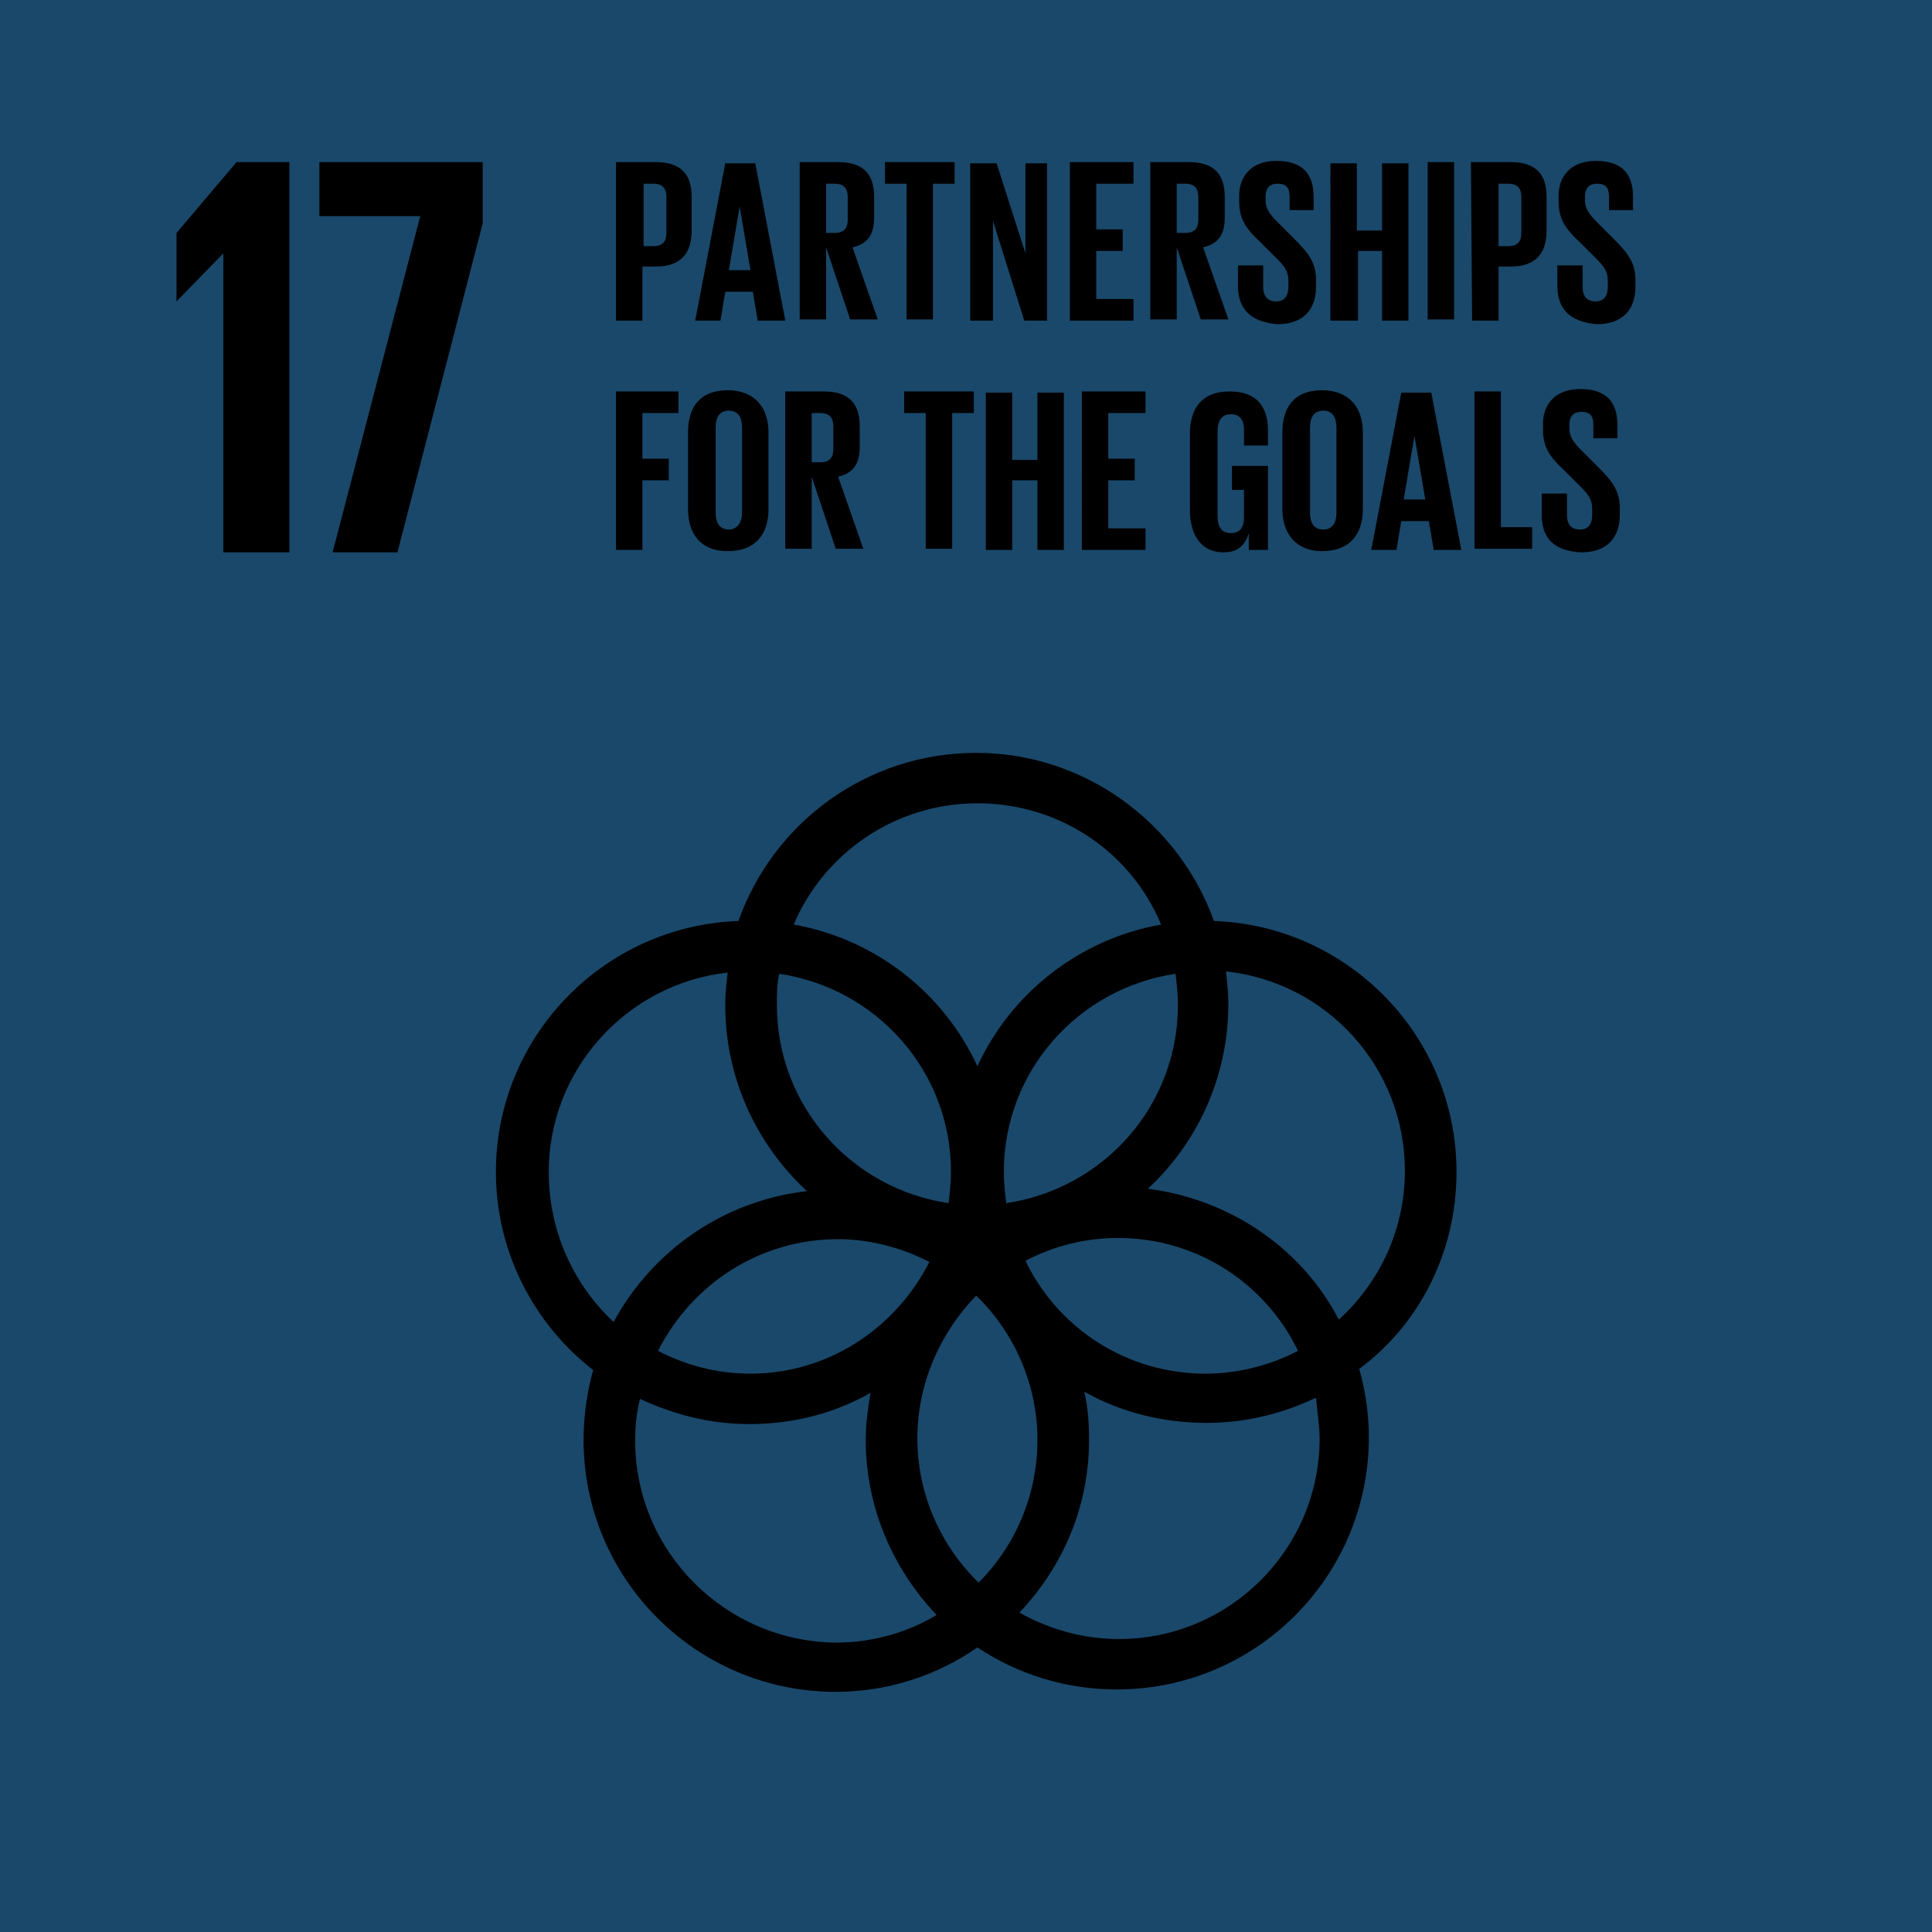
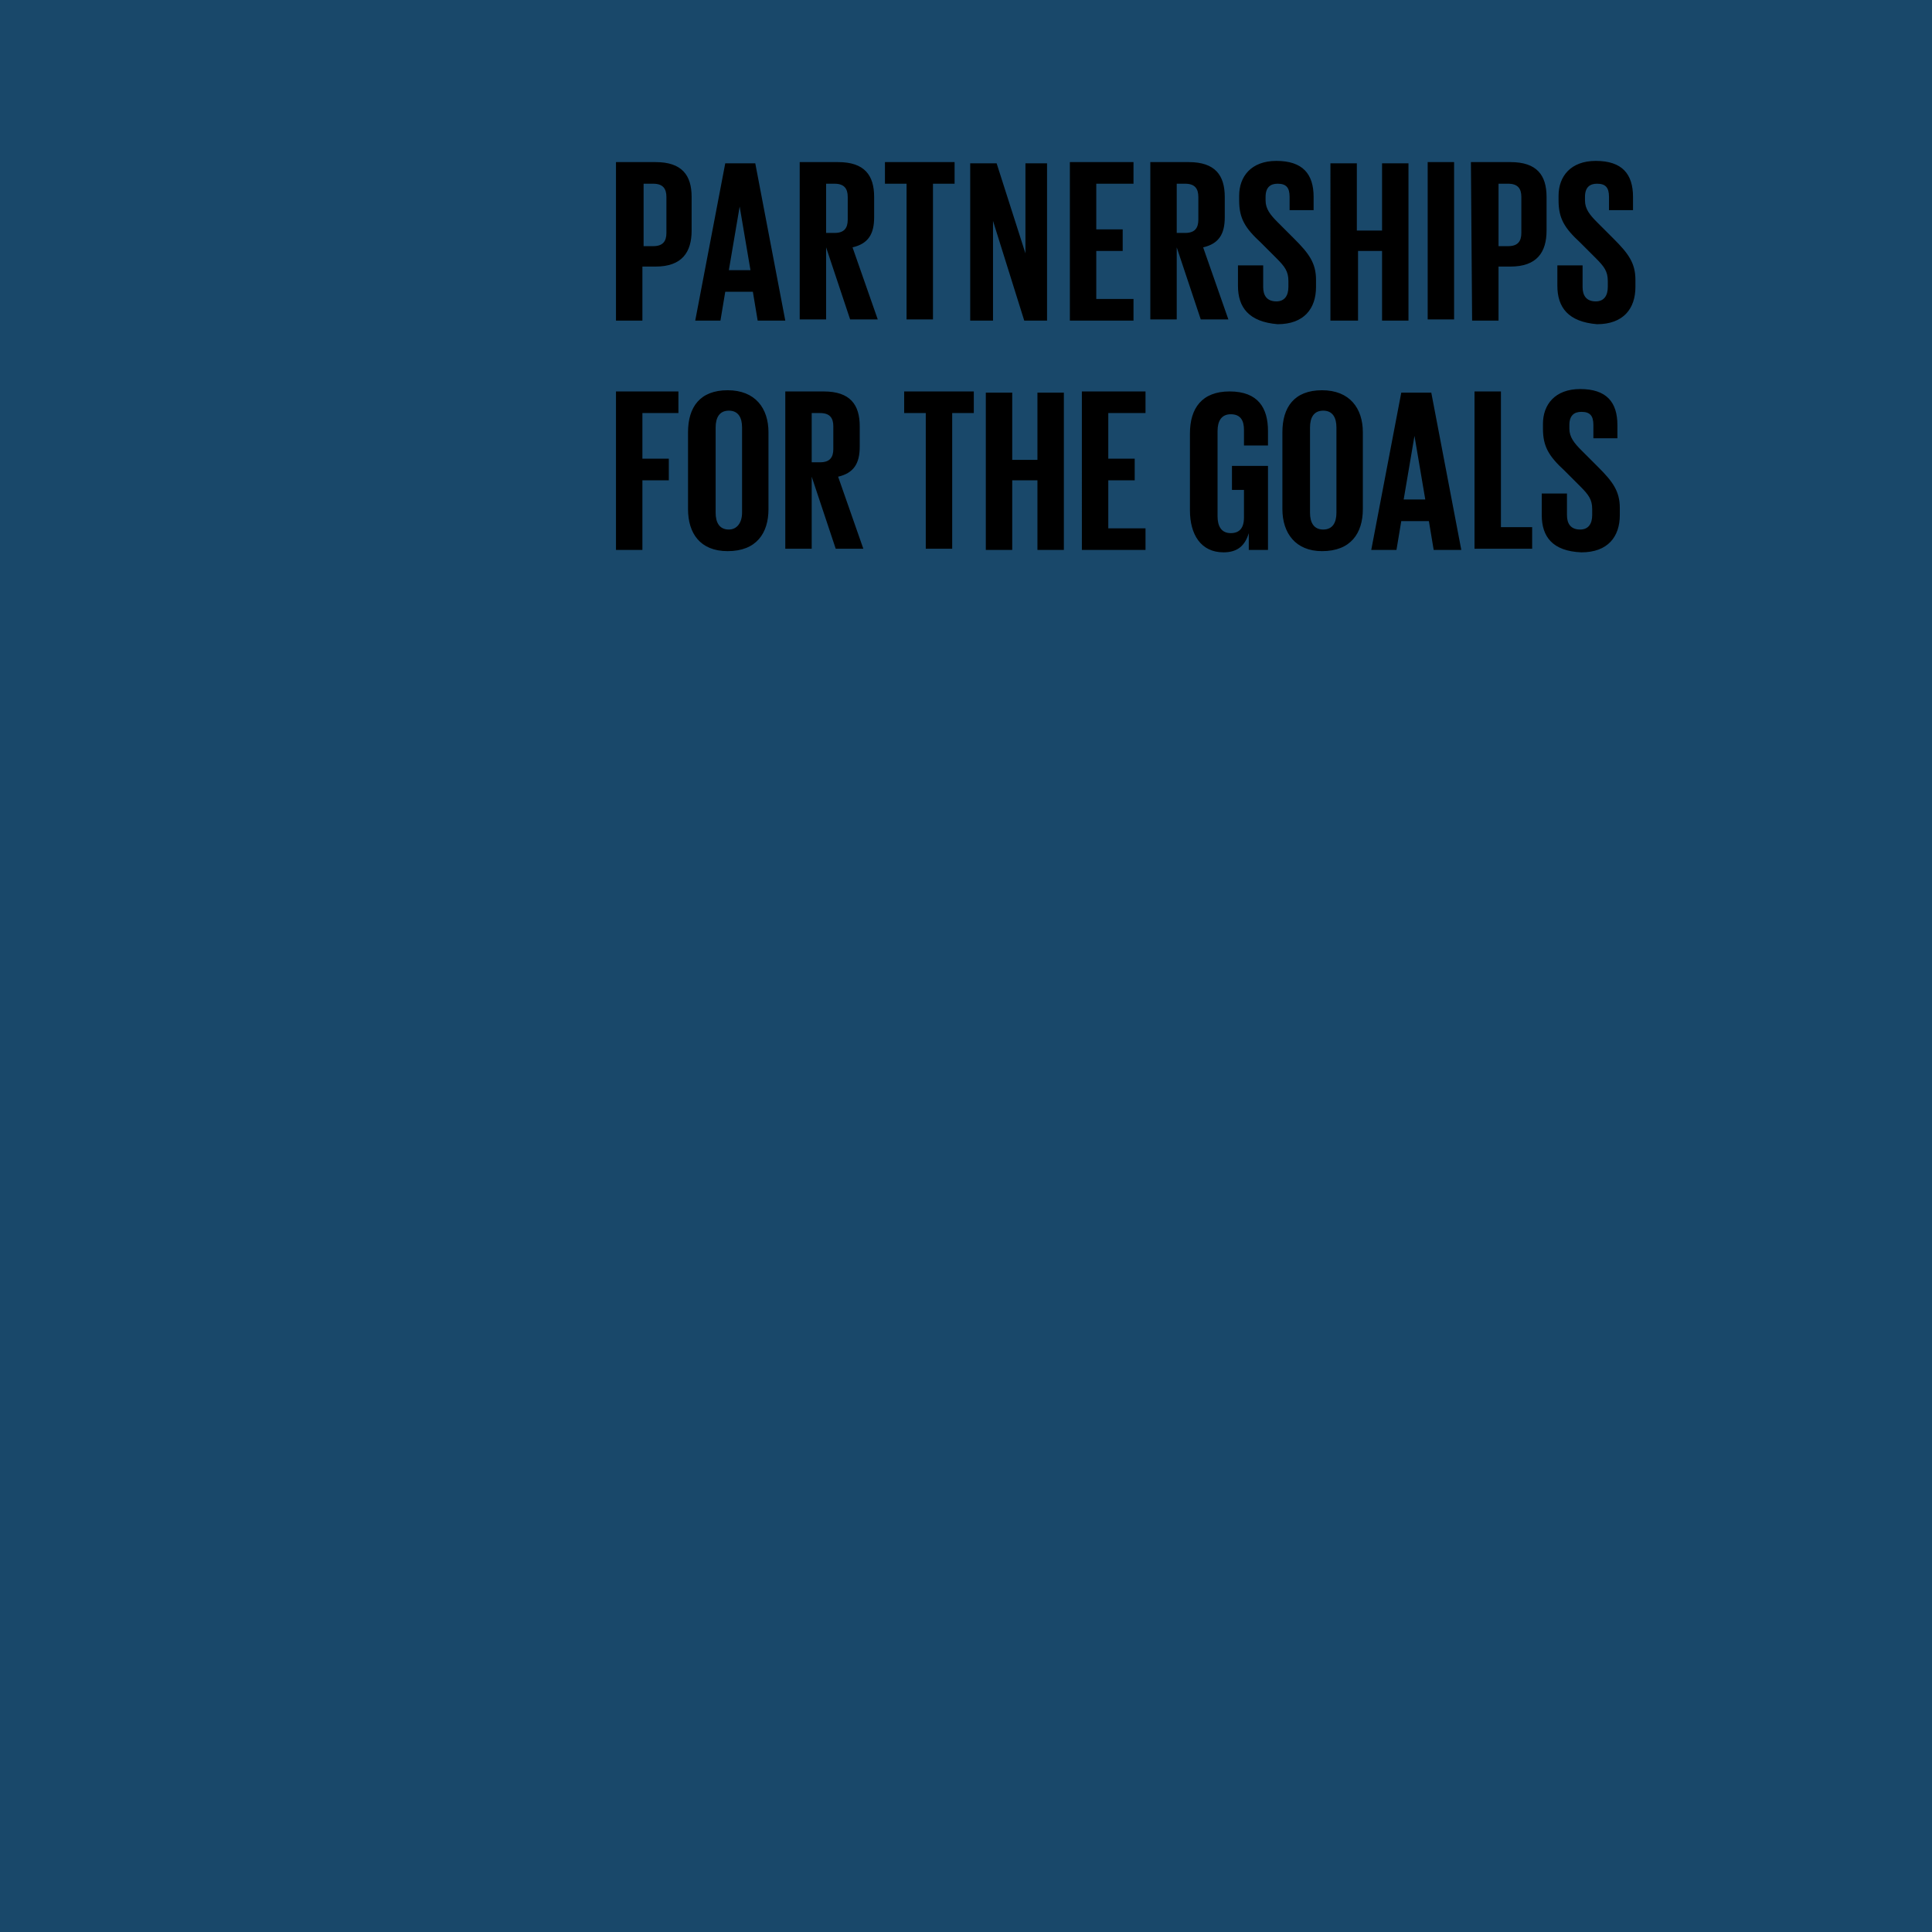
<svg xmlns="http://www.w3.org/2000/svg" fill="#000000" height="160.9" preserveAspectRatio="xMidYMid meet" version="1" viewBox="0.0 0.0 160.9 160.9" width="160.9" zoomAndPan="magnify">
  <g>
    <g id="change1_1">
      <path d="M0,0h160.9v160.9H0V0z" fill="#19486a" />
    </g>
    <g id="change2_2">
-       <path d="M24.1,13.5V46h-5.5V21.1l-3.9,4v-5.7l5-5.9L24.1,13.5z M26.6,13.5h13.6v5.1L33.1,46h-5.4L35,18h-8.4 L26.6,13.5z M121.3,97.6c0-11.3-9-20.5-20.2-20.9c-2.9-8.1-10.7-14-19.8-14s-16.9,5.8-19.8,14c-11.2,0.4-20.2,9.6-20.2,20.9 c0,6.7,3.2,12.7,8.1,16.5c-0.5,1.8-0.8,3.8-0.8,5.8c0,11.6,9.4,21,21,21c4.4,0,8.5-1.4,11.8-3.7c3.3,2.2,7.3,3.5,11.6,3.5 c11.6,0,21-9.4,21-21c0-2-0.3-3.9-0.8-5.7C118.2,110.3,121.3,104.3,121.3,97.6 M98.1,83.7c0,8.4-6.2,15.3-14.3,16.5 c-0.1-0.8-0.2-1.7-0.2-2.6c0-8.4,6.2-15.3,14.3-16.5C98,81.9,98.1,82.8,98.1,83.7 M81.5,131.8c-3.1-3-5.1-7.3-5.1-12 c0-4.6,1.9-8.8,4.9-11.9c3.1,3,5.1,7.3,5.1,12S84.5,128.8,81.5,131.8 M64.9,81.1c8.1,1.2,14.3,8.1,14.3,16.5c0,0.9-0.1,1.7-0.2,2.6 c-8.1-1.2-14.3-8.1-14.3-16.5C64.7,82.8,64.7,81.9,64.9,81.1 M77.4,105.1c-2.8,5.5-8.4,9.3-14.9,9.3c-2.8,0-5.4-0.7-7.7-1.9 c2.8-5.5,8.4-9.3,15-9.3C72.4,103.2,75.1,103.9,77.4,105.1 M85.4,105c2.3-1.2,4.9-1.9,7.7-1.9c6.6,0,12.3,3.8,15,9.4 c-2.3,1.2-5,1.9-7.7,1.9C93.8,114.4,88.1,110.6,85.4,105 M81.4,66.9c6.9,0,12.8,4.1,15.3,10.1c-6.8,1.2-12.5,5.7-15.3,11.8 c-2.8-6.1-8.5-10.6-15.3-11.8C68.6,71.1,74.5,66.9,81.4,66.9 M45.7,97.6c0-8.6,6.6-15.7,14.9-16.6c-0.1,0.9-0.2,1.8-0.2,2.7 c0,6.1,2.6,11.6,6.8,15.5c-7,0.8-12.9,5-16.1,10.9C47.8,107,45.7,102.6,45.7,97.6 M52.9,120c0-1.2,0.1-2.3,0.4-3.5 c2.8,1.3,5.8,2.1,9.1,2.1c3.7,0,7.1-0.9,10.1-2.6c-0.2,1.2-0.4,2.5-0.4,3.9c0,5.7,2.3,10.8,5.9,14.6c-2.5,1.5-5.4,2.3-8.4,2.3 C60.4,136.7,52.9,129.2,52.9,120 M109.9,119.8c0,9.2-7.5,16.7-16.7,16.7c-3,0-5.8-0.8-8.3-2.2c3.6-3.8,5.8-8.8,5.8-14.4 c0-1.4-0.1-2.7-0.4-4c3,1.7,6.5,2.6,10.2,2.6c3.3,0,6.4-0.8,9.1-2.1C109.7,117.6,109.9,118.7,109.9,119.8 M95.6,99 c4.1-3.8,6.7-9.3,6.7-15.4c0-0.9-0.1-1.8-0.2-2.7c8.4,0.9,14.9,8,14.9,16.6c0,4.9-2.1,9.3-5.5,12.4C108.5,104.1,102.6,99.9,95.6,99" fill="#000000" />
-     </g>
+       </g>
    <g id="change2_1">
      <path d="M51.3,13.5h3.3c2.2,0,3,1.1,3,2.9v2.8c0,1.8-0.8,3-3,3h-1.1v4.5h-2.2V13.5z M53.6,15.3v5.2h0.8 c0.8,0,1.1-0.4,1.1-1.1v-3c0-0.7-0.3-1.1-1.1-1.1L53.6,15.3L53.6,15.3z M57.9,26.7l2.5-13.1h2.5l2.5,13.1h-2.3l-0.4-2.4h-2.3 L60,26.7H57.9z M60.7,22.5h1.8l-0.9-5.3L60.7,22.5L60.7,22.5z M68.8,20.6v6h-2.2V13.5h3.2c2.2,0,3,1.1,3,2.9v1.7 c0,1.4-0.5,2.2-1.8,2.5l2.1,6h-2.3L68.8,20.6L68.8,20.6z M68.8,15.3v4.1h0.7c0.8,0,1.1-0.4,1.1-1.1v-1.9c0-0.7-0.3-1.1-1.1-1.1 H68.8z M73.6,13.5h5.9v1.8h-1.8v11.3h-2.2V15.3h-1.8v-1.8H73.6L73.6,13.5z M82.7,18.4v8.3h-1.9V13.6H83l2.4,7.5v-7.5h1.8v13.1 h-1.9L82.7,18.4z M89.1,13.5h5.3v1.8h-3.1v3.8h2.2v1.8h-2.2v4h3.1v1.8h-5.3V13.5L89.1,13.5z M98,20.6v6h-2.2V13.5H99 c2.2,0,3,1.1,3,2.9v1.7c0,1.4-0.5,2.2-1.8,2.5l2.1,6H100L98,20.6L98,20.6z M98,15.3v4.1h0.7c0.8,0,1.1-0.4,1.1-1.1v-1.9 c0-0.7-0.3-1.1-1.1-1.1H98z M103.1,23.8v-1.7h2.1v1.8c0,0.7,0.3,1.2,1.1,1.2c0.7,0,1-0.5,1-1.2v-0.5c0-0.8-0.3-1.2-1-1.9l-1.3-1.3 c-1.3-1.2-1.8-2-1.8-3.5v-0.4c0-1.6,1-2.9,3.1-2.9c2.2,0,3.1,1.1,3.1,3v1.1h-2v-1.1c0-0.8-0.3-1.1-1-1.1c-0.6,0-1,0.3-1,1.1v0.3 c0,0.7,0.4,1.2,1,1.8l1.4,1.4c1.2,1.2,1.8,2,1.8,3.4v0.6c0,1.8-1,3.1-3.2,3.1C104,26.8,103.1,25.6,103.1,23.8L103.1,23.8z M115.2,20.9h-2.1v5.8h-2.3V13.6h2.2v5.6h2.1v-5.6h2.2v13.1h-2.2v-5.8H115.2L115.2,20.9z M118.9,13.5h2.2v13.1h-2.2V13.5z M122.5,13.5h3.3c2.2,0,3,1.1,3,2.9v2.8c0,1.8-0.8,3-3,3h-1v4.5h-2.2L122.5,13.5z M124.8,15.3v5.2h0.8c0.8,0,1.1-0.4,1.1-1.1v-3 c0-0.7-0.3-1.1-1.1-1.1L124.8,15.3L124.8,15.3z M129.7,23.8v-1.7h2.1v1.8c0,0.7,0.3,1.2,1.1,1.2c0.7,0,1-0.5,1-1.2v-0.5 c0-0.8-0.3-1.2-1-1.9l-1.3-1.3c-1.3-1.2-1.8-2-1.8-3.5v-0.4c0-1.6,1-2.9,3.1-2.9c2.2,0,3.1,1.1,3.1,3v1.1h-2v-1.1 c0-0.8-0.3-1.1-1-1.1c-0.6,0-1,0.3-1,1.1v0.3c0,0.7,0.4,1.2,1,1.8l1.4,1.4c1.2,1.2,1.8,2,1.8,3.4v0.6c0,1.8-1,3.1-3.2,3.1 C130.6,26.8,129.7,25.6,129.7,23.8L129.7,23.8z" fill="#000000" />
    </g>
    <g id="change2_3">
      <path d="M51.3,32.6h5.2v1.8h-3v3.8h2.2V40h-2.2v5.8h-2.2V32.6L51.3,32.6z M57.3,42.4V36c0-2.1,1-3.5,3.3-3.5 S64,34,64,36v6.4c0,2-1,3.5-3.4,3.5C58.3,45.9,57.3,44.4,57.3,42.4z M61.8,42.7v-7.1c0-0.8-0.3-1.4-1.1-1.4s-1.1,0.6-1.1,1.4v7.1 c0,0.8,0.3,1.4,1.1,1.4C61.4,44.1,61.8,43.5,61.8,42.7z M67.6,39.7v6h-2.2V32.6h3.2c2.2,0,3,1.1,3,2.9v1.7c0,1.4-0.5,2.2-1.8,2.5 l2.1,6h-2.3L67.6,39.7L67.6,39.7z M67.6,34.4v4.1h0.7c0.8,0,1.1-0.4,1.1-1.1v-1.9c0-0.7-0.3-1.1-1.1-1.1H67.6z M75.2,32.6h5.9v1.8 h-1.8v11.3h-2.2V34.4h-1.8v-1.8H75.2L75.2,32.6z M86.4,40h-2.1v5.8h-2.2V32.7h2.2v5.6h2.1v-5.6h2.2v13.1h-2.2V40z M90.1,32.6h5.3 v1.8h-3.1v3.8h2.2V40h-2.2v4h3.1v1.8h-5.3V32.6L90.1,32.6z M102.5,38.8h3.1v7H104v-1.4c-0.3,1-0.9,1.6-2.1,1.6 c-1.9,0-2.8-1.5-2.8-3.5v-6.4c0-2.1,1-3.5,3.3-3.5c2.4,0,3.2,1.4,3.2,3.3v1.2h-2v-1.3c0-0.8-0.3-1.3-1.1-1.3s-1.1,0.6-1.1,1.4V43 c0,0.8,0.3,1.4,1.1,1.4c0.7,0,1.1-0.4,1.1-1.3v-2.3h-1v-2L102.5,38.8L102.5,38.8z M106.8,42.4V36c0-2.1,1-3.5,3.3-3.5 s3.4,1.5,3.4,3.5v6.4c0,2-1,3.5-3.4,3.5C107.9,45.9,106.8,44.4,106.8,42.4z M111.3,42.7v-7.1c0-0.8-0.3-1.4-1.1-1.4 s-1.1,0.6-1.1,1.4v7.1c0,0.8,0.3,1.4,1.1,1.4S111.3,43.5,111.3,42.7z M114.2,45.8l2.5-13.1h2.5l2.5,13.1h-2.3l-0.4-2.4h-2.3 l-0.4,2.4H114.2z M116.9,41.6h1.8l-0.9-5.3L116.9,41.6L116.9,41.6z M122.8,32.6h2.2v11.3h2.6v1.8h-4.8V32.6z M128.4,42.9v-1.8h2.1 v1.8c0,0.7,0.3,1.2,1.1,1.2c0.7,0,1-0.5,1-1.2v-0.5c0-0.8-0.3-1.2-1-1.9l-1.3-1.3c-1.3-1.2-1.8-2-1.8-3.5v-0.4 c0-1.6,1-2.9,3.1-2.9c2.2,0,3.1,1.1,3.1,3v1.1h-2v-1.1c0-0.8-0.3-1.1-1-1.1c-0.6,0-1,0.3-1,1.1v0.3c0,0.7,0.4,1.2,1,1.8l1.4,1.4 c1.2,1.2,1.8,2,1.8,3.4v0.6c0,1.8-1,3.1-3.2,3.1C129.3,45.9,128.4,44.7,128.4,42.9L128.4,42.9z" fill="#000000" />
    </g>
  </g>
</svg>